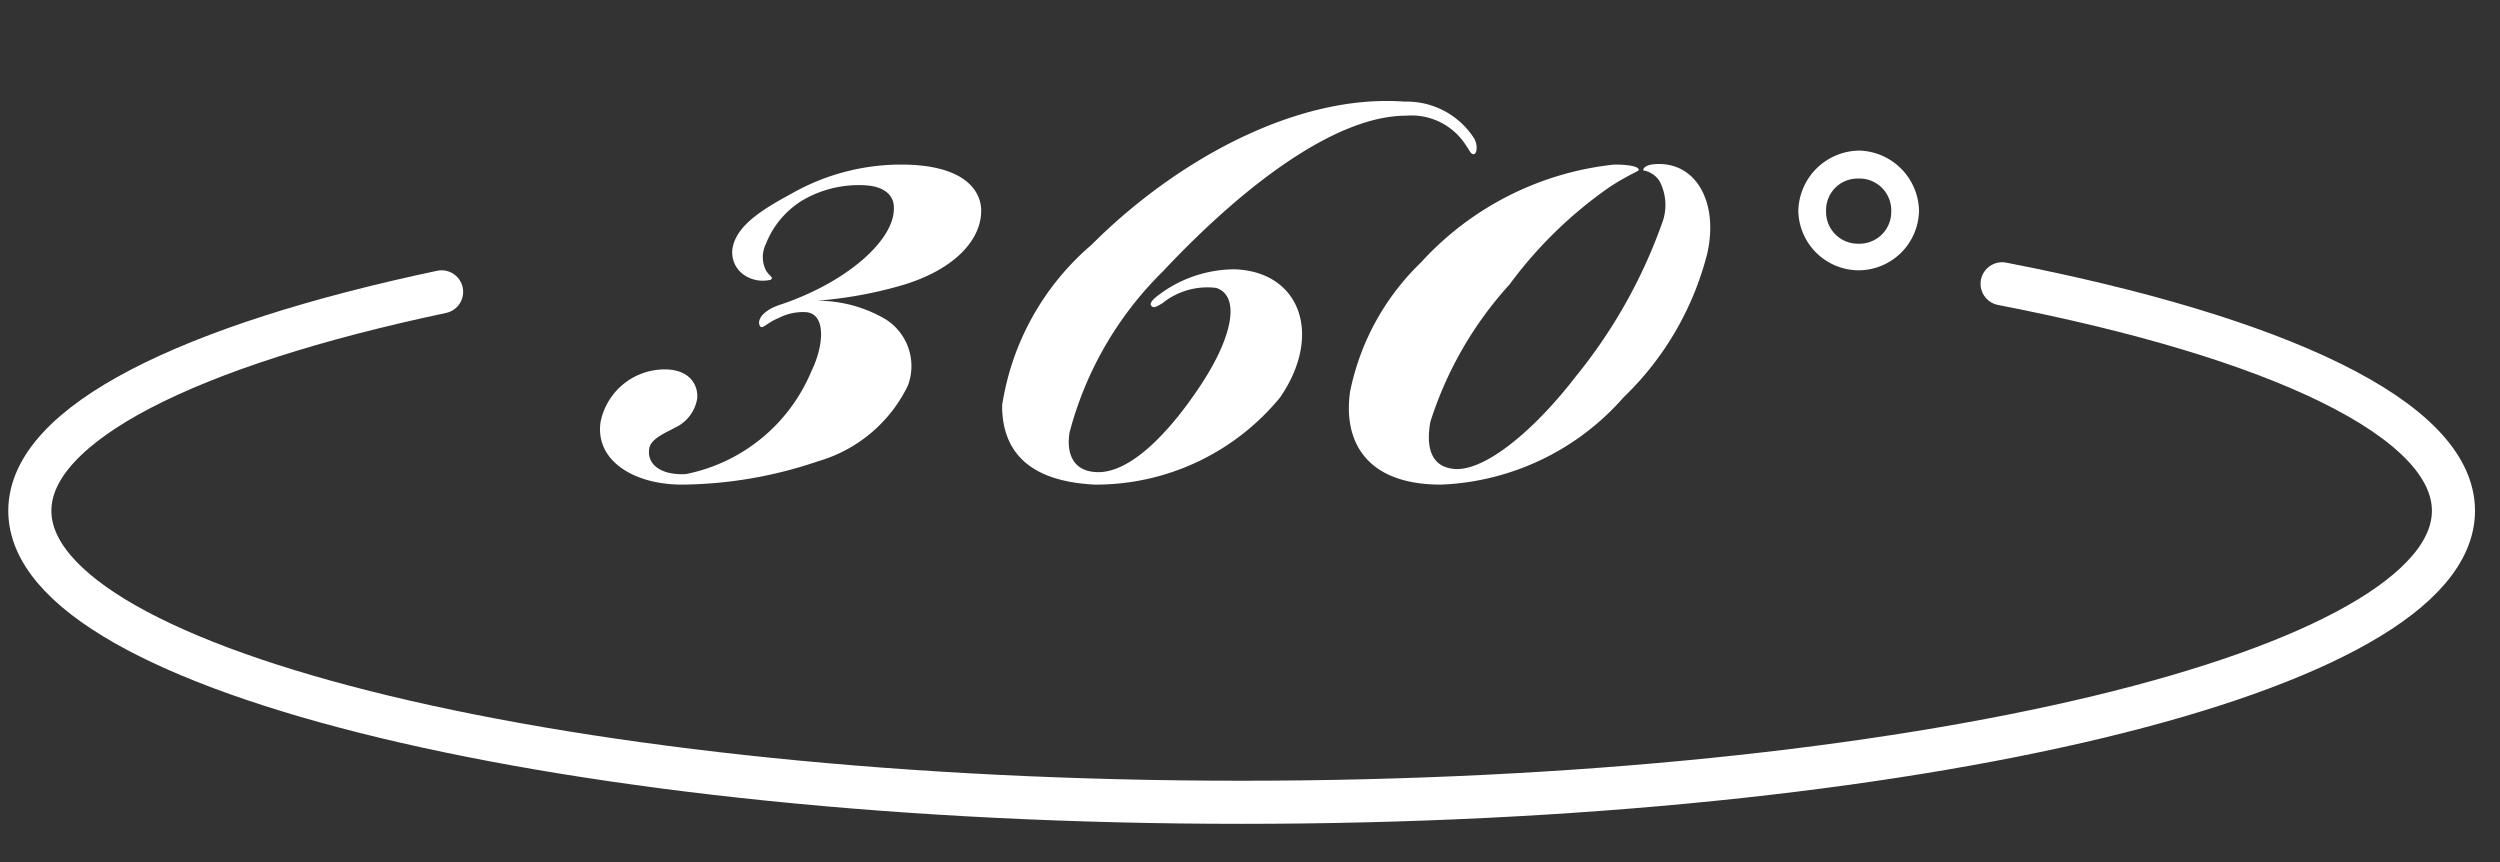
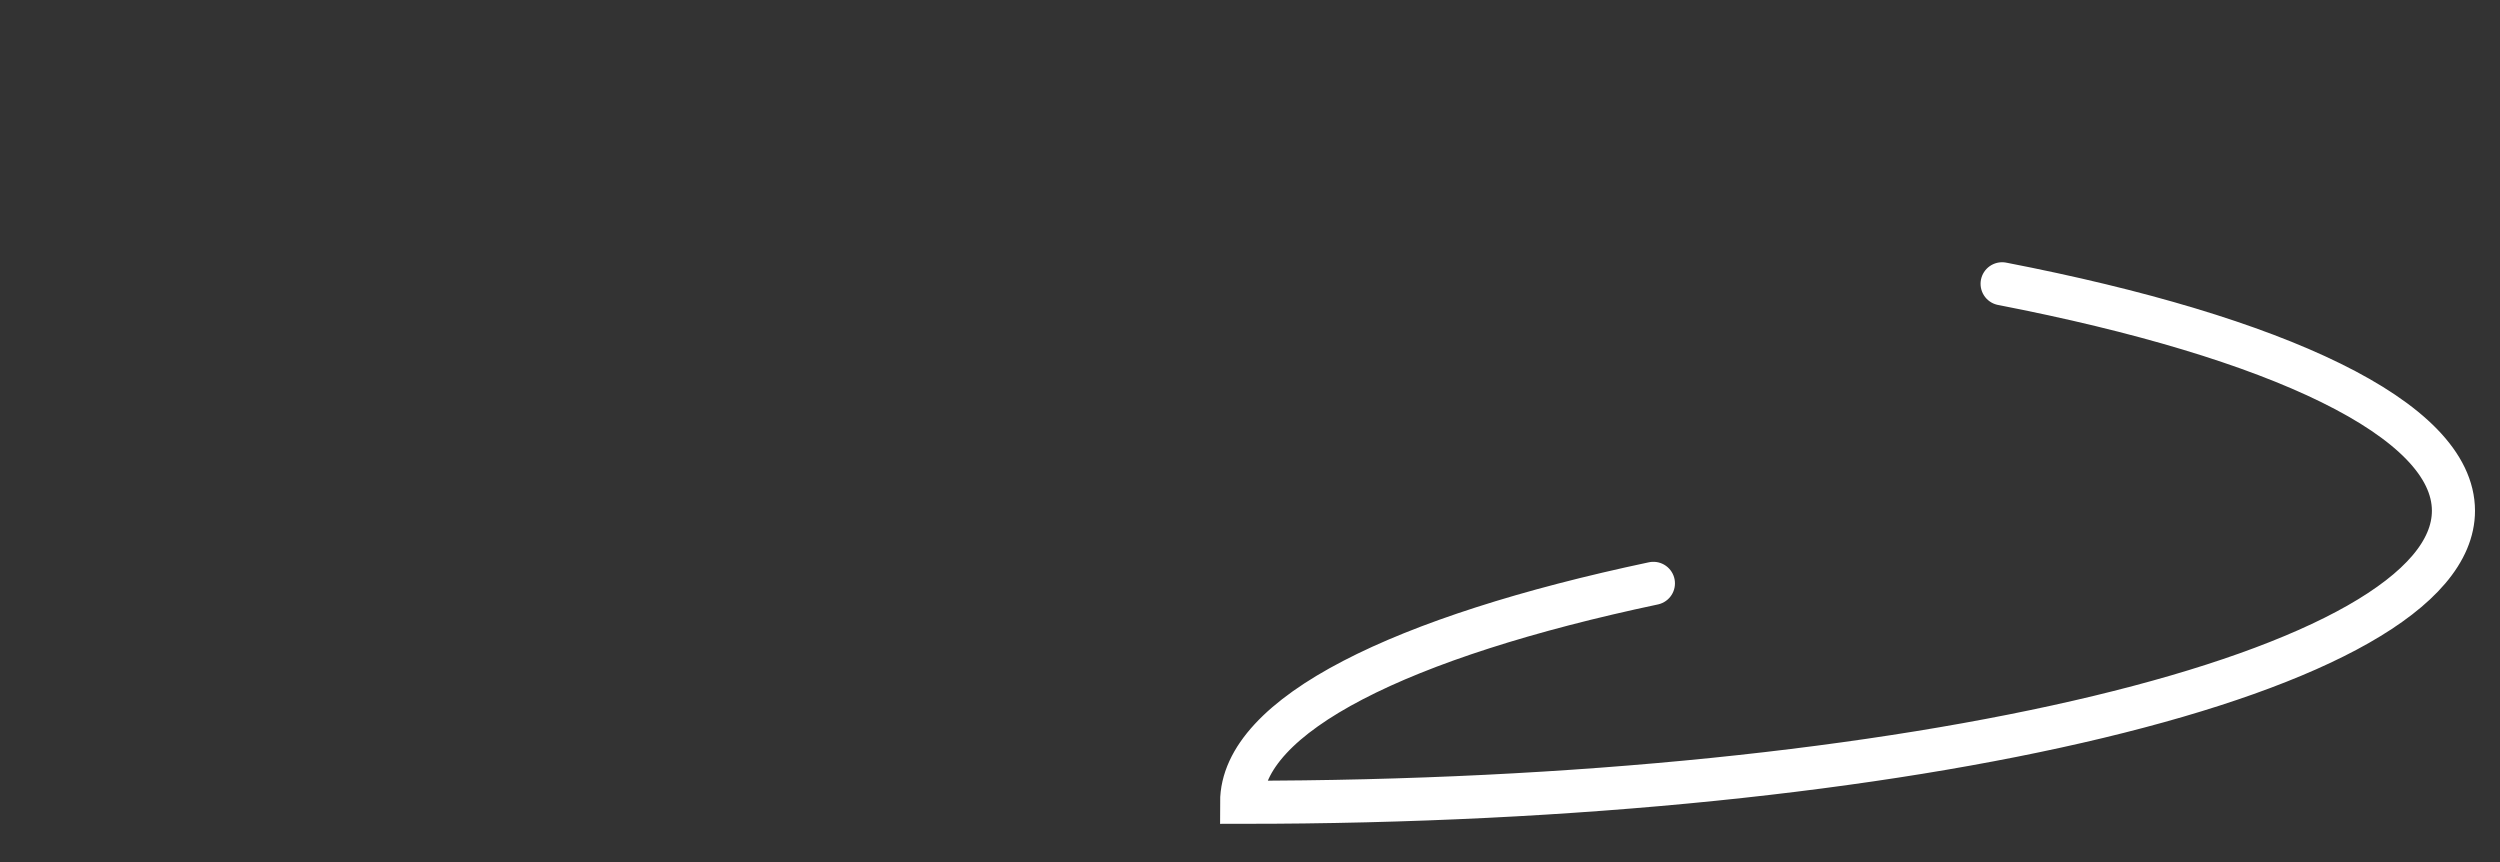
<svg xmlns="http://www.w3.org/2000/svg" width="58" height="20" viewBox="0 0 58 20">
  <rect x="0" y="0" width="58" height="20" fill="#333333" stroke="none" />
  <defs>
    <clipPath id="clip-path">
      <rect id="Rectangle_59819" data-name="Rectangle 59819" width="58" height="20" transform="translate(163 254.188)" fill="none" stroke="#141414" stroke-width="1" />
    </clipPath>
  </defs>
  <g id="icn_360" transform="translate(-163 -254.188)" clip-path="url(#clip-path)">
-     <path id="lead_text" data-name="lead text" d="M-10.044-4.023A9.815,9.815,0,0,0-8.1-4.374c1.215-.351,1.89-1.053,1.863-1.782-.027-.459-.432-1.026-1.863-1.026a5.144,5.144,0,0,0-2.538.675c-.648.351-1.215.7-1.35,1.188a.633.633,0,0,0,.3.729.778.778,0,0,0,.567.081c.081-.054-.027-.081-.108-.216a.692.692,0,0,1,0-.621,2.066,2.066,0,0,1,.837-1A2.58,2.58,0,0,1-8.91-6.7c.405.027.648.216.648.513.027.756-1.107,1.755-2.673,2.268-.378.135-.513.351-.432.486.054.081.162-.081.432-.189a1.219,1.219,0,0,1,.648-.135c.459.054.4.783.108,1.377A4,4,0,0,1-13.095,0c-.594.027-.918-.243-.837-.621.054-.216.405-.351.594-.459a.9.9,0,0,0,.513-.675c.027-.3-.162-.675-.756-.675a1.519,1.519,0,0,0-1.485,1.215c-.135.891.756,1.458,1.89,1.458A10.02,10.02,0,0,0-10.017-.3,3.346,3.346,0,0,0-7.938-2.052a1.284,1.284,0,0,0-.513-1.539A3.122,3.122,0,0,0-10.044-4.023Zm4.293,2.43c0,.891.432,1.755,2.16,1.836A5.53,5.53,0,0,0,.7-1.782c1-1.458.459-2.916-1.053-2.97a2.938,2.938,0,0,0-1.728.567c-.189.135-.243.216-.216.27.054.081.135.027.27-.054A1.658,1.658,0,0,1-.783-4.32c.567.189.378,1.134-.351,2.241C-1.917-.891-2.862.054-3.645-.054c-.459-.054-.621-.432-.54-.918A8.143,8.143,0,0,1-2.025-4.7C.054-6.912,2.106-8.316,3.618-8.316a1.5,1.5,0,0,1,1.4.7c.081.108.108.216.189.189.054-.027.081-.189,0-.351a1.855,1.855,0,0,0-1.62-.864c-2.538-.189-5.346,1.4-7.263,3.321A6.114,6.114,0,0,0-5.751-1.593ZM4.428.243A5.939,5.939,0,0,0,8.667-1.782,7.016,7.016,0,0,0,10.611-5.13c.27-1.215-.3-2.187-1.3-2.052-.135.027-.189.081-.189.135A.559.559,0,0,1,9.5-6.8a1.184,1.184,0,0,1,.081.918A12.008,12.008,0,0,1,7.56-2.268c-1,1.3-2.214,2.295-2.916,2.133-.432-.081-.567-.486-.459-1.08A8.6,8.6,0,0,1,6.021-4.4,9.917,9.917,0,0,1,8.316-6.642c.405-.27.675-.378.7-.405.027-.081-.189-.135-.567-.135A7.072,7.072,0,0,0,3.969-4.914a5.743,5.743,0,0,0-1.647,3C2.16-.783,2.673.243,4.428.243Zm9.693-7.749a1.43,1.43,0,0,0-1.4,1.4,1.406,1.406,0,0,0,1.4,1.377,1.406,1.406,0,0,0,1.4-1.377,1.425,1.425,0,0,0-1.377-1.4Zm0,.648a.738.738,0,0,1,.756.756.738.738,0,0,1-.756.756.738.738,0,0,1-.756-.756.732.732,0,0,1,.729-.756Z" transform="translate(192 265.188)" fill="#fff" />
-     <path id="Path_85558" data-name="Path 85558" d="M46.257.493c6.386,1.239,10.471,3.138,10.471,5.266,0,3.735-12.587,6.763-28.114,6.763S.5,9.493.5,5.759c0-2.024,3.7-3.84,9.553-5.079" transform="translate(163.192 260.279)" fill="none" stroke="#fff" stroke-linecap="round" stroke-miterlimit="10" stroke-width="1" />
+     <path id="Path_85558" data-name="Path 85558" d="M46.257.493c6.386,1.239,10.471,3.138,10.471,5.266,0,3.735-12.587,6.763-28.114,6.763c0-2.024,3.7-3.84,9.553-5.079" transform="translate(163.192 260.279)" fill="none" stroke="#fff" stroke-linecap="round" stroke-miterlimit="10" stroke-width="1" />
  </g>
</svg>